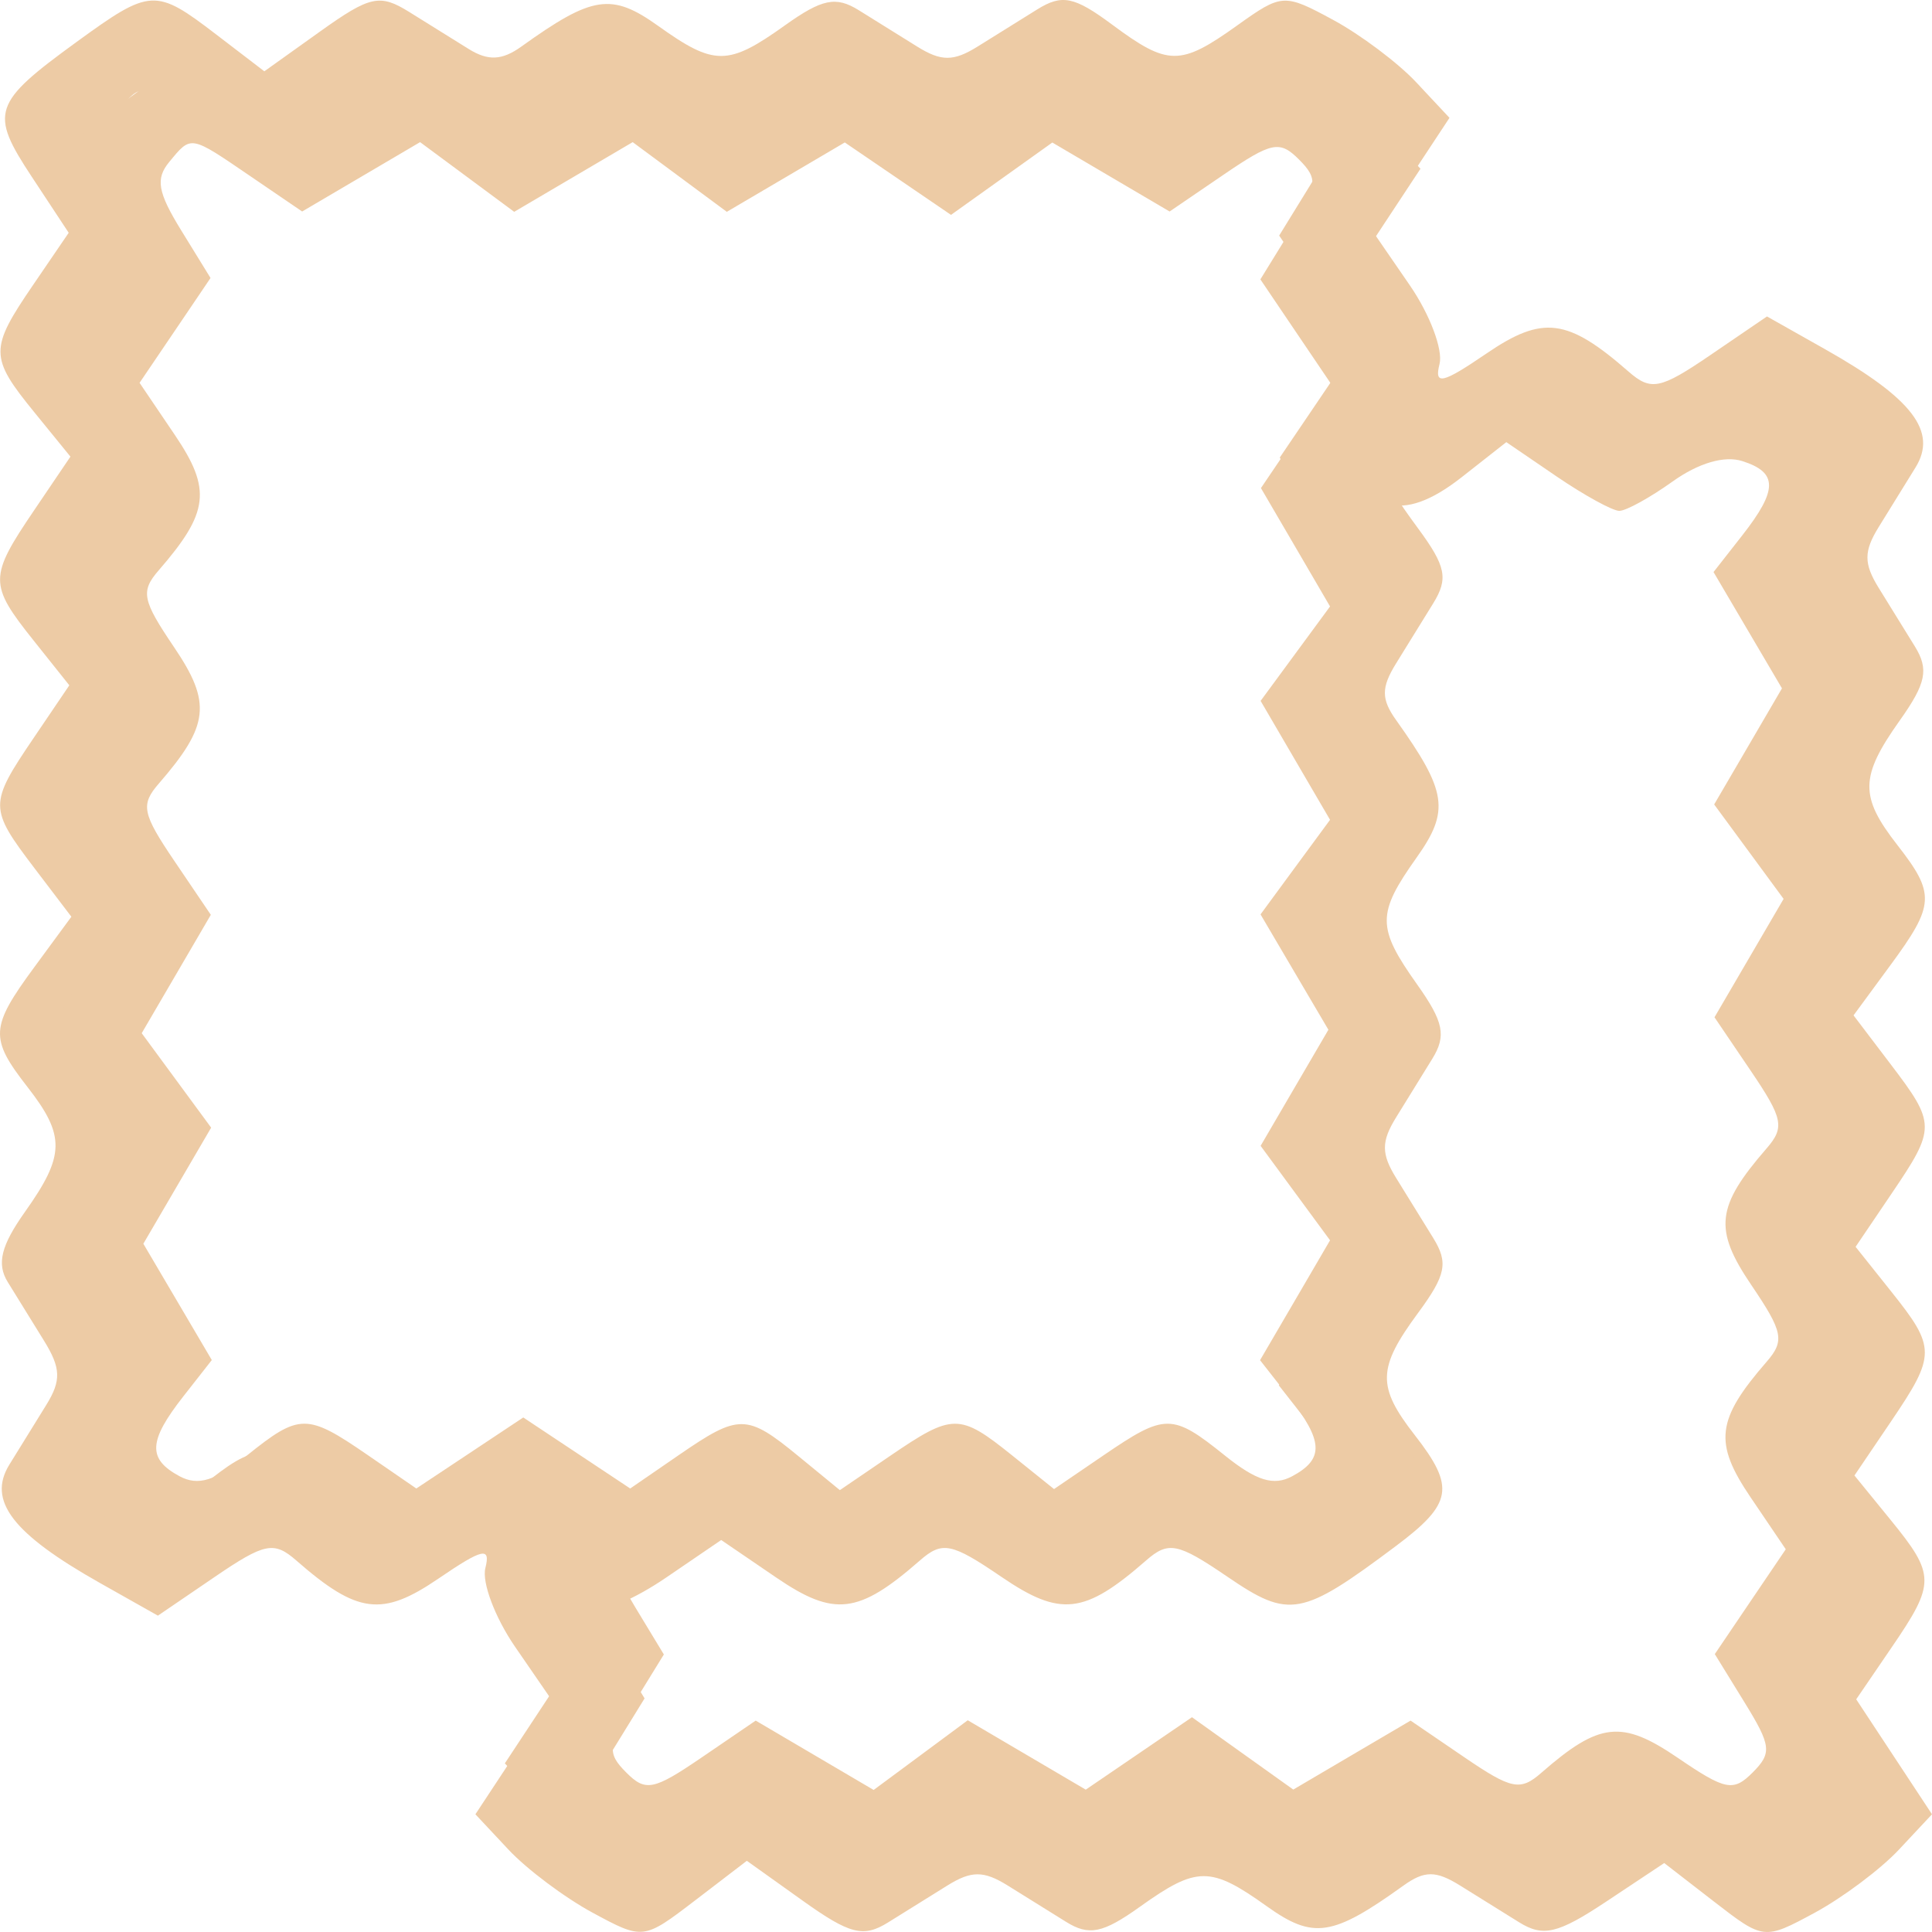
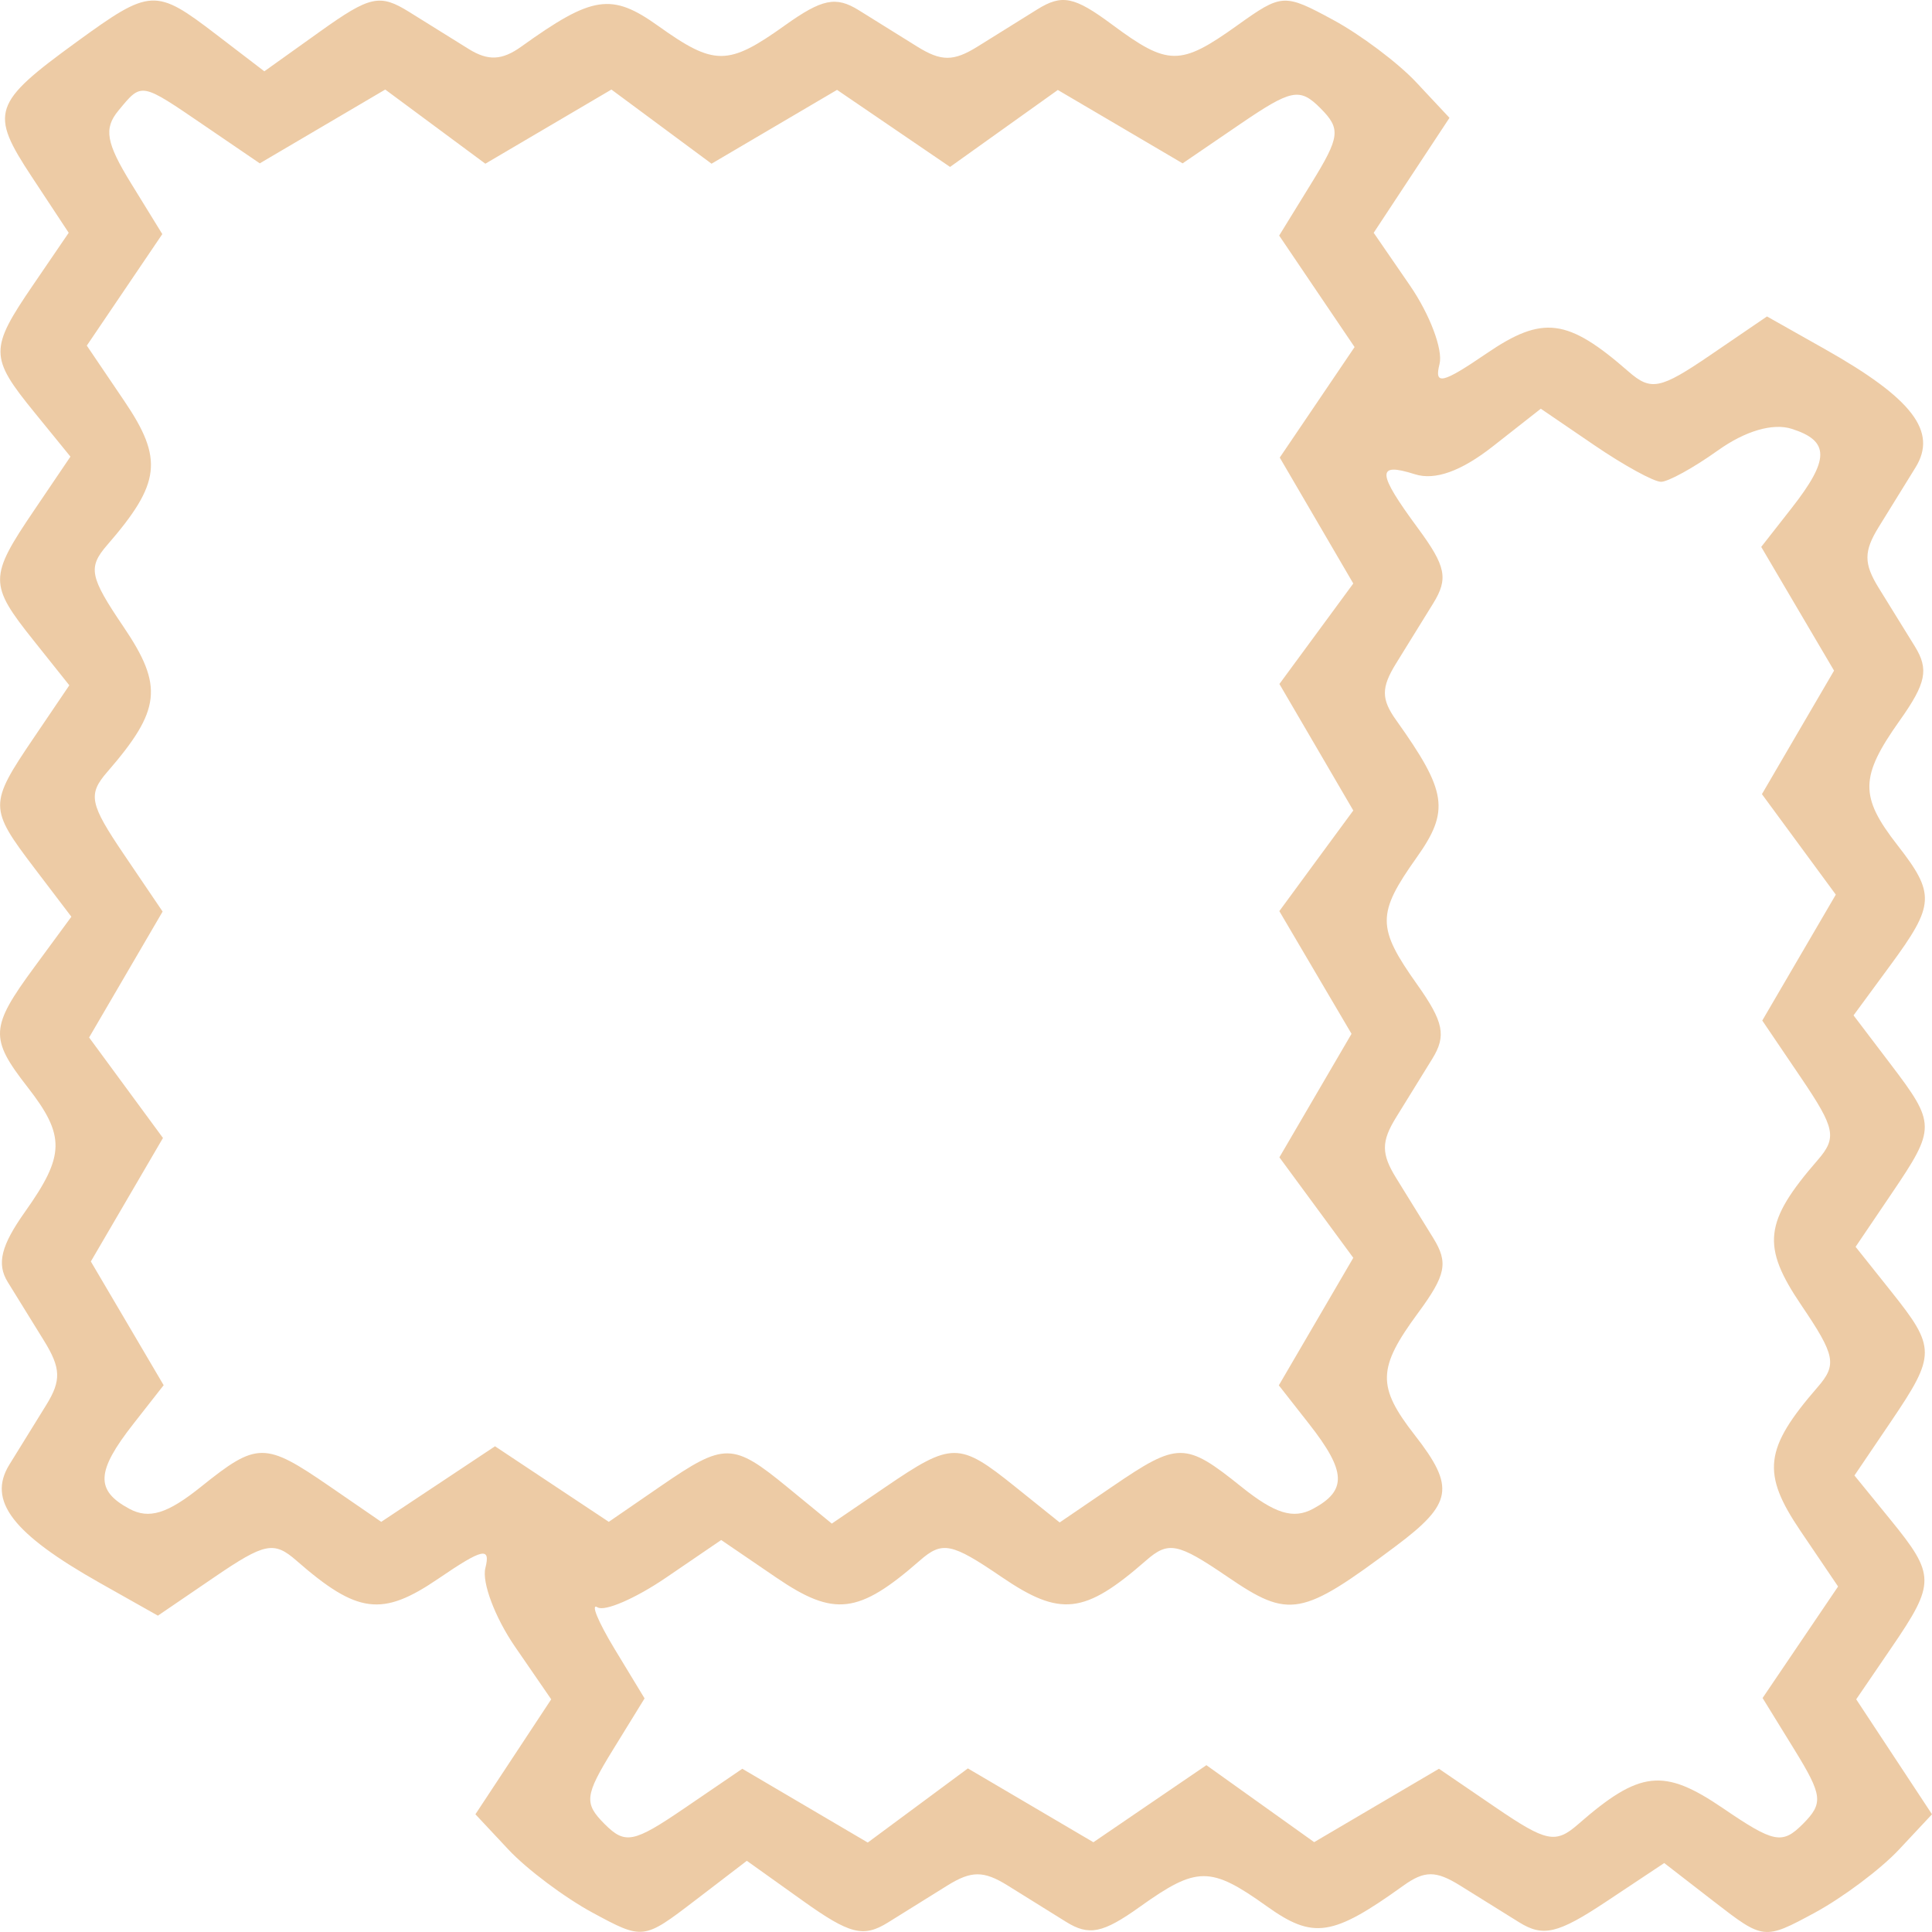
<svg xmlns="http://www.w3.org/2000/svg" width="100" height="100" viewBox="0 0 100 100" fill="none">
  <path fill-rule="evenodd" clip-rule="evenodd" d="M3.964 2.171C-0.386 5.334 -0.549 5.823 1.637 9.139L3.556 12.049L1.712 14.751C-0.552 18.066 -0.547 18.486 1.785 21.349L3.646 23.635L1.757 26.426C-0.575 29.87 -0.577 30.247 1.731 33.142L3.588 35.471L1.727 38.219C-0.577 41.622 -0.575 41.833 1.78 44.932L3.694 47.45L1.78 50.054C-0.514 53.175 -0.546 53.737 1.427 56.269C3.386 58.782 3.366 59.803 1.303 62.711C0.052 64.473 -0.181 65.415 0.4 66.357C0.831 67.055 1.674 68.42 2.274 69.389C3.154 70.812 3.177 71.453 2.396 72.718C1.863 73.579 1.004 74.97 0.486 75.807C-0.665 77.67 0.642 79.379 5.172 81.934L8.173 83.626L11.102 81.629C13.702 79.856 14.18 79.759 15.339 80.773C18.497 83.533 19.777 83.697 22.686 81.713C24.987 80.143 25.404 80.049 25.122 81.165C24.935 81.904 25.626 83.734 26.657 85.233L28.531 87.956L26.569 90.931L24.607 93.907L26.327 95.744C27.273 96.754 29.228 98.22 30.672 99C33.285 100.413 33.307 100.41 35.976 98.367L38.656 96.315L41.552 98.382C43.985 100.12 44.689 100.299 45.962 99.508C46.794 98.99 48.177 98.129 49.036 97.594C50.278 96.821 50.915 96.821 52.158 97.594C53.016 98.129 54.376 98.975 55.179 99.474C56.365 100.213 57.082 100.066 59.006 98.691C61.949 96.588 62.654 96.585 65.562 98.663C67.975 100.388 68.966 100.239 72.642 97.598C73.729 96.817 74.322 96.816 75.569 97.592C76.428 98.128 77.805 98.985 78.628 99.496C79.871 100.27 80.632 100.09 83.132 98.43L86.14 96.431L88.719 98.428C91.285 100.414 91.313 100.417 93.93 99.003C95.376 98.22 97.335 96.754 98.281 95.744L100 93.907L98.038 90.931L96.077 87.956L97.921 85.255C100.184 81.94 100.18 81.519 97.847 78.656L95.986 76.371L97.876 73.579C100.208 70.135 100.209 69.758 97.901 66.864L96.045 64.535L97.905 61.786C100.209 58.384 100.208 58.172 97.852 55.074L95.939 52.555L97.852 49.952C100.147 46.831 100.179 46.269 98.205 43.736C96.247 41.224 96.266 40.202 98.33 37.294C99.7 35.363 99.846 34.644 99.11 33.453C98.612 32.647 97.769 31.282 97.236 30.421C96.466 29.174 96.466 28.535 97.236 27.288C97.769 26.426 98.629 25.036 99.146 24.198C100.297 22.335 98.99 20.627 94.46 18.072L91.459 16.379L88.53 18.377C85.931 20.15 85.453 20.246 84.293 19.233C81.135 16.472 79.856 16.309 76.946 18.293C74.645 19.862 74.228 19.956 74.51 18.841C74.697 18.102 74.007 16.271 72.976 14.773L71.102 12.049L73.063 9.074L75.025 6.099L73.306 4.262C72.36 3.251 70.42 1.795 68.995 1.025C66.463 -0.344 66.351 -0.337 64.039 1.315C61.084 3.427 60.46 3.423 57.559 1.27C55.603 -0.182 54.969 -0.31 53.689 0.486C52.847 1.011 51.455 1.877 50.597 2.412C49.354 3.185 48.717 3.185 47.475 2.412C46.616 1.877 45.257 1.031 44.454 0.531C43.267 -0.208 42.55 -0.06 40.626 1.314C37.683 3.417 36.978 3.421 34.07 1.343C31.657 -0.382 30.667 -0.233 26.99 2.407C25.987 3.128 25.266 3.162 24.258 2.535C23.506 2.067 22.122 1.206 21.182 0.62C19.659 -0.328 19.157 -0.219 16.577 1.623L13.682 3.691L11.188 1.782C8.044 -0.625 7.791 -0.611 3.964 2.171ZM10.6 6.514L13.446 8.455L16.693 6.545L19.94 4.635L22.531 6.554L25.122 8.473L28.385 6.554L31.647 4.635L34.238 6.554L36.829 8.473L40.078 6.562L43.326 4.652L46.25 6.646L49.175 8.64L51.964 6.648L54.753 4.657L57.982 6.555L61.212 8.455L64.181 6.429C66.844 4.613 67.275 4.527 68.343 5.599C69.411 6.67 69.362 7.074 67.872 9.493L66.21 12.193L68.161 15.079L70.113 17.964L68.177 20.824L66.24 23.684L68.143 26.943L70.046 30.202L68.135 32.802L66.222 35.403L68.135 38.677L70.046 41.951L68.131 44.554L66.218 47.159L68.086 50.335L69.955 53.51L68.088 56.707L66.222 59.903L68.135 62.504L70.046 65.104L68.119 68.405L66.192 71.705L67.76 73.705C69.685 76.163 69.731 77.146 67.96 78.097C66.943 78.643 65.991 78.35 64.252 76.954C61.353 74.625 60.974 74.624 57.587 76.935L54.848 78.802L52.528 76.939C49.643 74.623 49.268 74.624 45.836 76.965L43.054 78.861L40.777 76.993C37.924 74.652 37.505 74.648 34.202 76.919L31.511 78.77L28.566 76.815L25.622 74.859L22.678 76.815L19.733 78.77L17.041 76.919C13.705 74.625 13.303 74.626 10.405 76.954C8.666 78.35 7.715 78.643 6.698 78.097C4.927 77.146 4.972 76.163 6.901 73.702L8.471 71.698L6.587 68.496L4.702 65.294L6.569 62.097L8.435 58.901L6.523 56.3L4.612 53.7L6.515 50.441L8.417 47.182L6.415 44.226C4.639 41.602 4.542 41.121 5.551 39.957C8.33 36.755 8.47 35.511 6.394 32.445C4.637 29.85 4.542 29.372 5.551 28.208C8.318 25.02 8.467 23.758 6.433 20.755L4.493 17.889L6.447 15.003L8.401 12.117L6.788 9.497C5.492 7.393 5.363 6.652 6.128 5.726C7.35 4.249 7.253 4.231 10.6 6.514ZM85.974 24.938C86.344 24.938 87.667 24.209 88.913 23.318C90.334 22.303 91.762 21.885 92.741 22.197C94.712 22.824 94.71 23.779 92.731 26.303L91.161 28.308L93.045 31.51L94.93 34.712L93.063 37.908L91.197 41.105L93.109 43.705L95.021 46.306L93.118 49.564L91.215 52.823L93.217 55.779C94.993 58.403 95.091 58.884 94.081 60.048C91.302 63.25 91.163 64.495 93.239 67.561C94.996 70.156 95.091 70.633 94.081 71.797C91.314 74.985 91.165 76.247 93.199 79.251L95.139 82.117L93.185 85.003L91.231 87.889L92.871 90.55C94.339 92.936 94.386 93.335 93.318 94.407C92.25 95.478 91.823 95.395 89.188 93.598C86.109 91.498 84.875 91.634 81.679 94.427C80.519 95.441 80.04 95.343 77.425 93.56L74.48 91.551L71.25 93.45L68.021 95.349L65.232 93.357L62.443 91.365L59.518 93.359L56.594 95.354L53.346 93.443L50.097 91.533L47.506 93.452L44.915 95.37L41.668 93.46L38.421 91.551L35.451 93.576C32.788 95.393 32.357 95.478 31.29 94.407C30.221 93.335 30.267 92.937 31.73 90.561L33.363 87.909L31.807 85.343C30.952 83.93 30.556 82.964 30.928 83.195C31.3 83.425 32.893 82.736 34.467 81.663L37.329 79.711L40.184 81.658C43.178 83.699 44.435 83.55 47.611 80.773C48.771 79.759 49.247 79.855 51.833 81.618C54.888 83.702 56.128 83.561 59.318 80.773C60.478 79.759 60.954 79.855 63.54 81.618C66.736 83.798 67.365 83.683 72.254 80.021C75.185 77.826 75.33 76.977 73.23 74.284C71.266 71.764 71.291 70.817 73.4 67.956C74.846 65.993 74.974 65.356 74.18 64.072C73.657 63.227 72.795 61.83 72.262 60.969C71.491 59.722 71.491 59.083 72.262 57.836C72.795 56.974 73.638 55.609 74.135 54.803C74.871 53.613 74.725 52.893 73.355 50.962C71.259 48.008 71.256 47.301 73.327 44.383C75.046 41.961 74.897 40.967 72.266 37.277C71.488 36.187 71.487 35.591 72.26 34.34C72.794 33.477 73.657 32.079 74.18 31.234C74.974 29.949 74.846 29.313 73.4 27.35C71.263 24.451 71.231 23.91 73.234 24.547C74.273 24.878 75.63 24.392 77.275 23.1L79.752 21.155L82.525 23.046C84.051 24.087 85.603 24.938 85.974 24.938Z" fill="#EDCBA5" />
-   <path fill-rule="evenodd" clip-rule="evenodd" d="M6.726 5.041C2.637 8.014 2.484 8.474 4.539 11.591L6.342 14.326L4.609 16.866C2.481 19.982 2.486 20.377 4.678 23.068L6.428 25.216L4.651 27.841C2.459 31.078 2.458 31.432 4.627 34.153L6.373 36.342L4.624 38.926C2.458 42.124 2.459 42.323 4.673 45.236L6.472 47.603L4.673 50.05C2.517 52.984 2.486 53.512 4.342 55.893C6.183 58.255 6.164 59.215 4.224 61.949C3.049 63.605 2.83 64.49 3.376 65.375C3.781 66.032 4.574 67.315 5.137 68.225C5.965 69.563 5.987 70.166 5.252 71.355C4.751 72.165 3.943 73.471 3.457 74.258C2.375 76.01 3.604 77.616 7.862 80.018L10.683 81.609L13.436 79.731C15.88 78.064 16.329 77.974 17.419 78.927C20.387 81.521 21.59 81.675 24.325 79.81C26.488 78.335 26.88 78.246 26.615 79.295C26.439 79.99 27.088 81.71 28.057 83.119L29.819 85.679L27.975 88.475L26.131 91.272L27.747 92.999C28.636 93.949 30.474 95.326 31.831 96.06C34.288 97.388 34.309 97.385 36.818 95.465L39.337 93.536L42.059 95.48C44.346 97.113 45.008 97.281 46.204 96.538C46.986 96.05 48.287 95.241 49.094 94.738C50.262 94.011 50.86 94.011 52.028 94.738C52.835 95.241 54.113 96.036 54.868 96.506C55.983 97.2 56.657 97.062 58.466 95.77C61.232 93.793 61.895 93.79 64.628 95.743C66.897 97.364 67.828 97.225 71.284 94.743C72.305 94.008 72.863 94.007 74.035 94.737C74.843 95.24 76.137 96.046 76.91 96.526C78.079 97.254 78.794 97.085 81.144 95.524L83.971 93.645L86.396 95.522C88.808 97.389 88.834 97.392 91.294 96.063C92.654 95.327 94.495 93.949 95.384 92.999L97 91.272L95.156 88.475L93.312 85.679L95.046 83.139C97.173 80.024 97.169 79.628 94.977 76.937L93.227 74.789L95.003 72.165C97.195 68.927 97.197 68.573 95.027 65.852L93.282 63.663L95.031 61.079C97.197 57.881 97.195 57.682 94.981 54.769L93.182 52.402L94.981 49.955C97.138 47.021 97.168 46.493 95.313 44.112C93.472 41.75 93.49 40.79 95.43 38.056C96.718 36.242 96.856 35.565 96.164 34.446C95.696 33.688 94.903 32.406 94.402 31.596C93.678 30.424 93.678 29.823 94.402 28.651C94.903 27.841 95.711 26.534 96.197 25.747C97.279 23.995 96.051 22.389 91.793 19.988L88.972 18.396L86.219 20.274C83.775 21.941 83.326 22.031 82.236 21.079C79.267 18.484 78.064 18.33 75.329 20.195C73.166 21.671 72.775 21.759 73.04 20.71C73.216 20.015 72.566 18.295 71.597 16.886L69.836 14.326L71.679 11.53L73.524 8.733L71.907 7.006C71.018 6.056 69.195 4.687 67.856 3.963C65.476 2.677 65.37 2.683 63.196 4.236C60.419 6.221 59.833 6.218 57.106 4.194C55.266 2.829 54.671 2.708 53.468 3.457C52.676 3.951 51.368 4.764 50.561 5.267C49.393 5.994 48.794 5.994 47.626 5.267C46.819 4.764 45.541 3.969 44.786 3.499C43.671 2.805 42.997 2.943 41.189 4.236C38.422 6.212 37.76 6.215 35.026 4.262C32.758 2.641 31.827 2.781 28.371 5.263C27.428 5.941 26.75 5.972 25.803 5.383C25.096 4.943 23.794 4.133 22.911 3.582C21.48 2.692 21.008 2.794 18.582 4.526L15.861 6.469L13.517 4.675C10.562 2.412 10.324 2.426 6.726 5.041ZM12.964 9.123L15.639 10.947L18.692 9.152L21.744 7.357L24.179 9.16L26.615 10.964L29.682 9.16L32.748 7.357L35.184 9.16L37.62 10.964L40.673 9.169L43.726 7.373L46.475 9.247L49.224 11.122L51.846 9.25L54.468 7.377L57.503 9.162L60.539 10.947L63.331 9.043C65.834 7.336 66.239 7.256 67.242 8.263C68.247 9.27 68.2 9.649 66.8 11.924L65.237 14.461L67.071 17.174L68.906 19.887L67.086 22.575L65.266 25.263L67.055 28.326L68.843 31.39L67.046 33.834L65.249 36.278L67.046 39.356L68.843 42.434L67.043 44.881L65.245 47.329L67.001 50.315L68.758 53.3L67.003 56.304L65.249 59.309L67.046 61.754L68.843 64.198L67.032 67.301L65.22 70.403L66.694 72.283C68.504 74.593 68.547 75.518 66.882 76.411C65.926 76.925 65.032 76.648 63.397 75.336C60.672 73.147 60.316 73.147 57.131 75.319L54.557 77.074L52.376 75.322C49.664 73.145 49.312 73.147 46.086 75.347L43.471 77.129L41.33 75.373C38.649 73.173 38.255 73.169 35.15 75.304L32.62 77.044L29.852 75.206L27.084 73.368L24.317 75.206L21.549 77.044L19.019 75.304C15.883 73.147 15.505 73.149 12.781 75.336C11.146 76.648 10.252 76.925 9.296 76.411C7.631 75.517 7.674 74.593 9.487 72.28L10.963 70.396L9.192 67.386L7.42 64.376L9.175 61.371L10.929 58.367L9.132 55.922L7.335 53.478L9.124 50.415L10.912 47.351L9.031 44.572C7.361 42.106 7.269 41.654 8.218 40.56C10.83 37.55 10.961 36.38 9.01 33.498C7.359 31.059 7.269 30.61 8.218 29.516C10.819 26.519 10.959 25.333 9.047 22.509L7.224 19.815L9.061 17.103L10.897 14.389L9.381 11.927C8.163 9.949 8.041 9.253 8.761 8.382C9.909 6.994 9.818 6.977 12.964 9.123ZM83.815 26.442C84.164 26.442 85.407 25.757 86.579 24.919C87.914 23.965 89.257 23.572 90.177 23.865C92.03 24.454 92.027 25.353 90.168 27.725L88.692 29.609L90.463 32.619L92.234 35.629L90.48 38.634L88.725 41.638L90.523 44.083L92.319 46.527L90.531 49.59L88.742 52.654L90.624 55.433C92.294 57.899 92.385 58.351 91.436 59.445C88.824 62.455 88.693 63.625 90.644 66.507C92.296 68.946 92.385 69.395 91.436 70.49C88.835 73.486 88.695 74.672 90.607 77.496L92.431 80.19L90.594 82.902L88.758 85.616L90.298 88.117C91.679 90.359 91.723 90.735 90.719 91.742C89.715 92.749 89.314 92.671 86.837 90.982C83.942 89.008 82.782 89.136 79.778 91.761C78.688 92.714 78.237 92.622 75.78 90.946L73.011 89.058L69.975 90.843L66.94 92.628L64.318 90.756L61.696 88.883L58.947 90.758L56.198 92.632L53.145 90.837L50.091 89.041L47.656 90.845L45.22 92.648L42.168 90.853L39.115 89.058L36.324 90.962C33.821 92.669 33.416 92.749 32.412 91.742C31.408 90.735 31.451 90.361 32.827 88.127L34.361 85.635L32.899 83.222C32.094 81.894 31.723 80.986 32.072 81.203C32.422 81.42 33.919 80.772 35.399 79.763L38.089 77.928L40.773 79.758C43.587 81.677 44.769 81.537 47.755 78.927C48.845 77.974 49.292 78.064 51.723 79.721C54.594 81.68 55.76 81.548 58.759 78.927C59.849 77.974 60.297 78.064 62.727 79.721C65.732 81.77 66.323 81.662 70.919 78.22C73.674 76.157 73.81 75.359 71.836 72.827C69.99 70.459 70.014 69.568 71.996 66.879C73.355 65.033 73.475 64.435 72.729 63.228C72.238 62.433 71.427 61.12 70.926 60.31C70.202 59.138 70.202 58.538 70.926 57.365C71.427 56.555 72.219 55.273 72.687 54.515C73.379 53.396 73.241 52.719 71.954 50.904C69.984 48.128 69.981 47.463 71.927 44.72C73.543 42.443 73.403 41.509 70.93 38.04C70.199 37.015 70.197 36.456 70.924 35.279C71.426 34.469 72.238 33.154 72.729 32.36C73.475 31.152 73.355 30.555 71.996 28.709C69.987 25.984 69.957 25.475 71.84 26.074C72.816 26.386 74.092 25.928 75.639 24.714L77.967 22.885L80.574 24.664C82.008 25.641 83.467 26.442 83.815 26.442Z" fill="#EDCBA5" />
</svg>